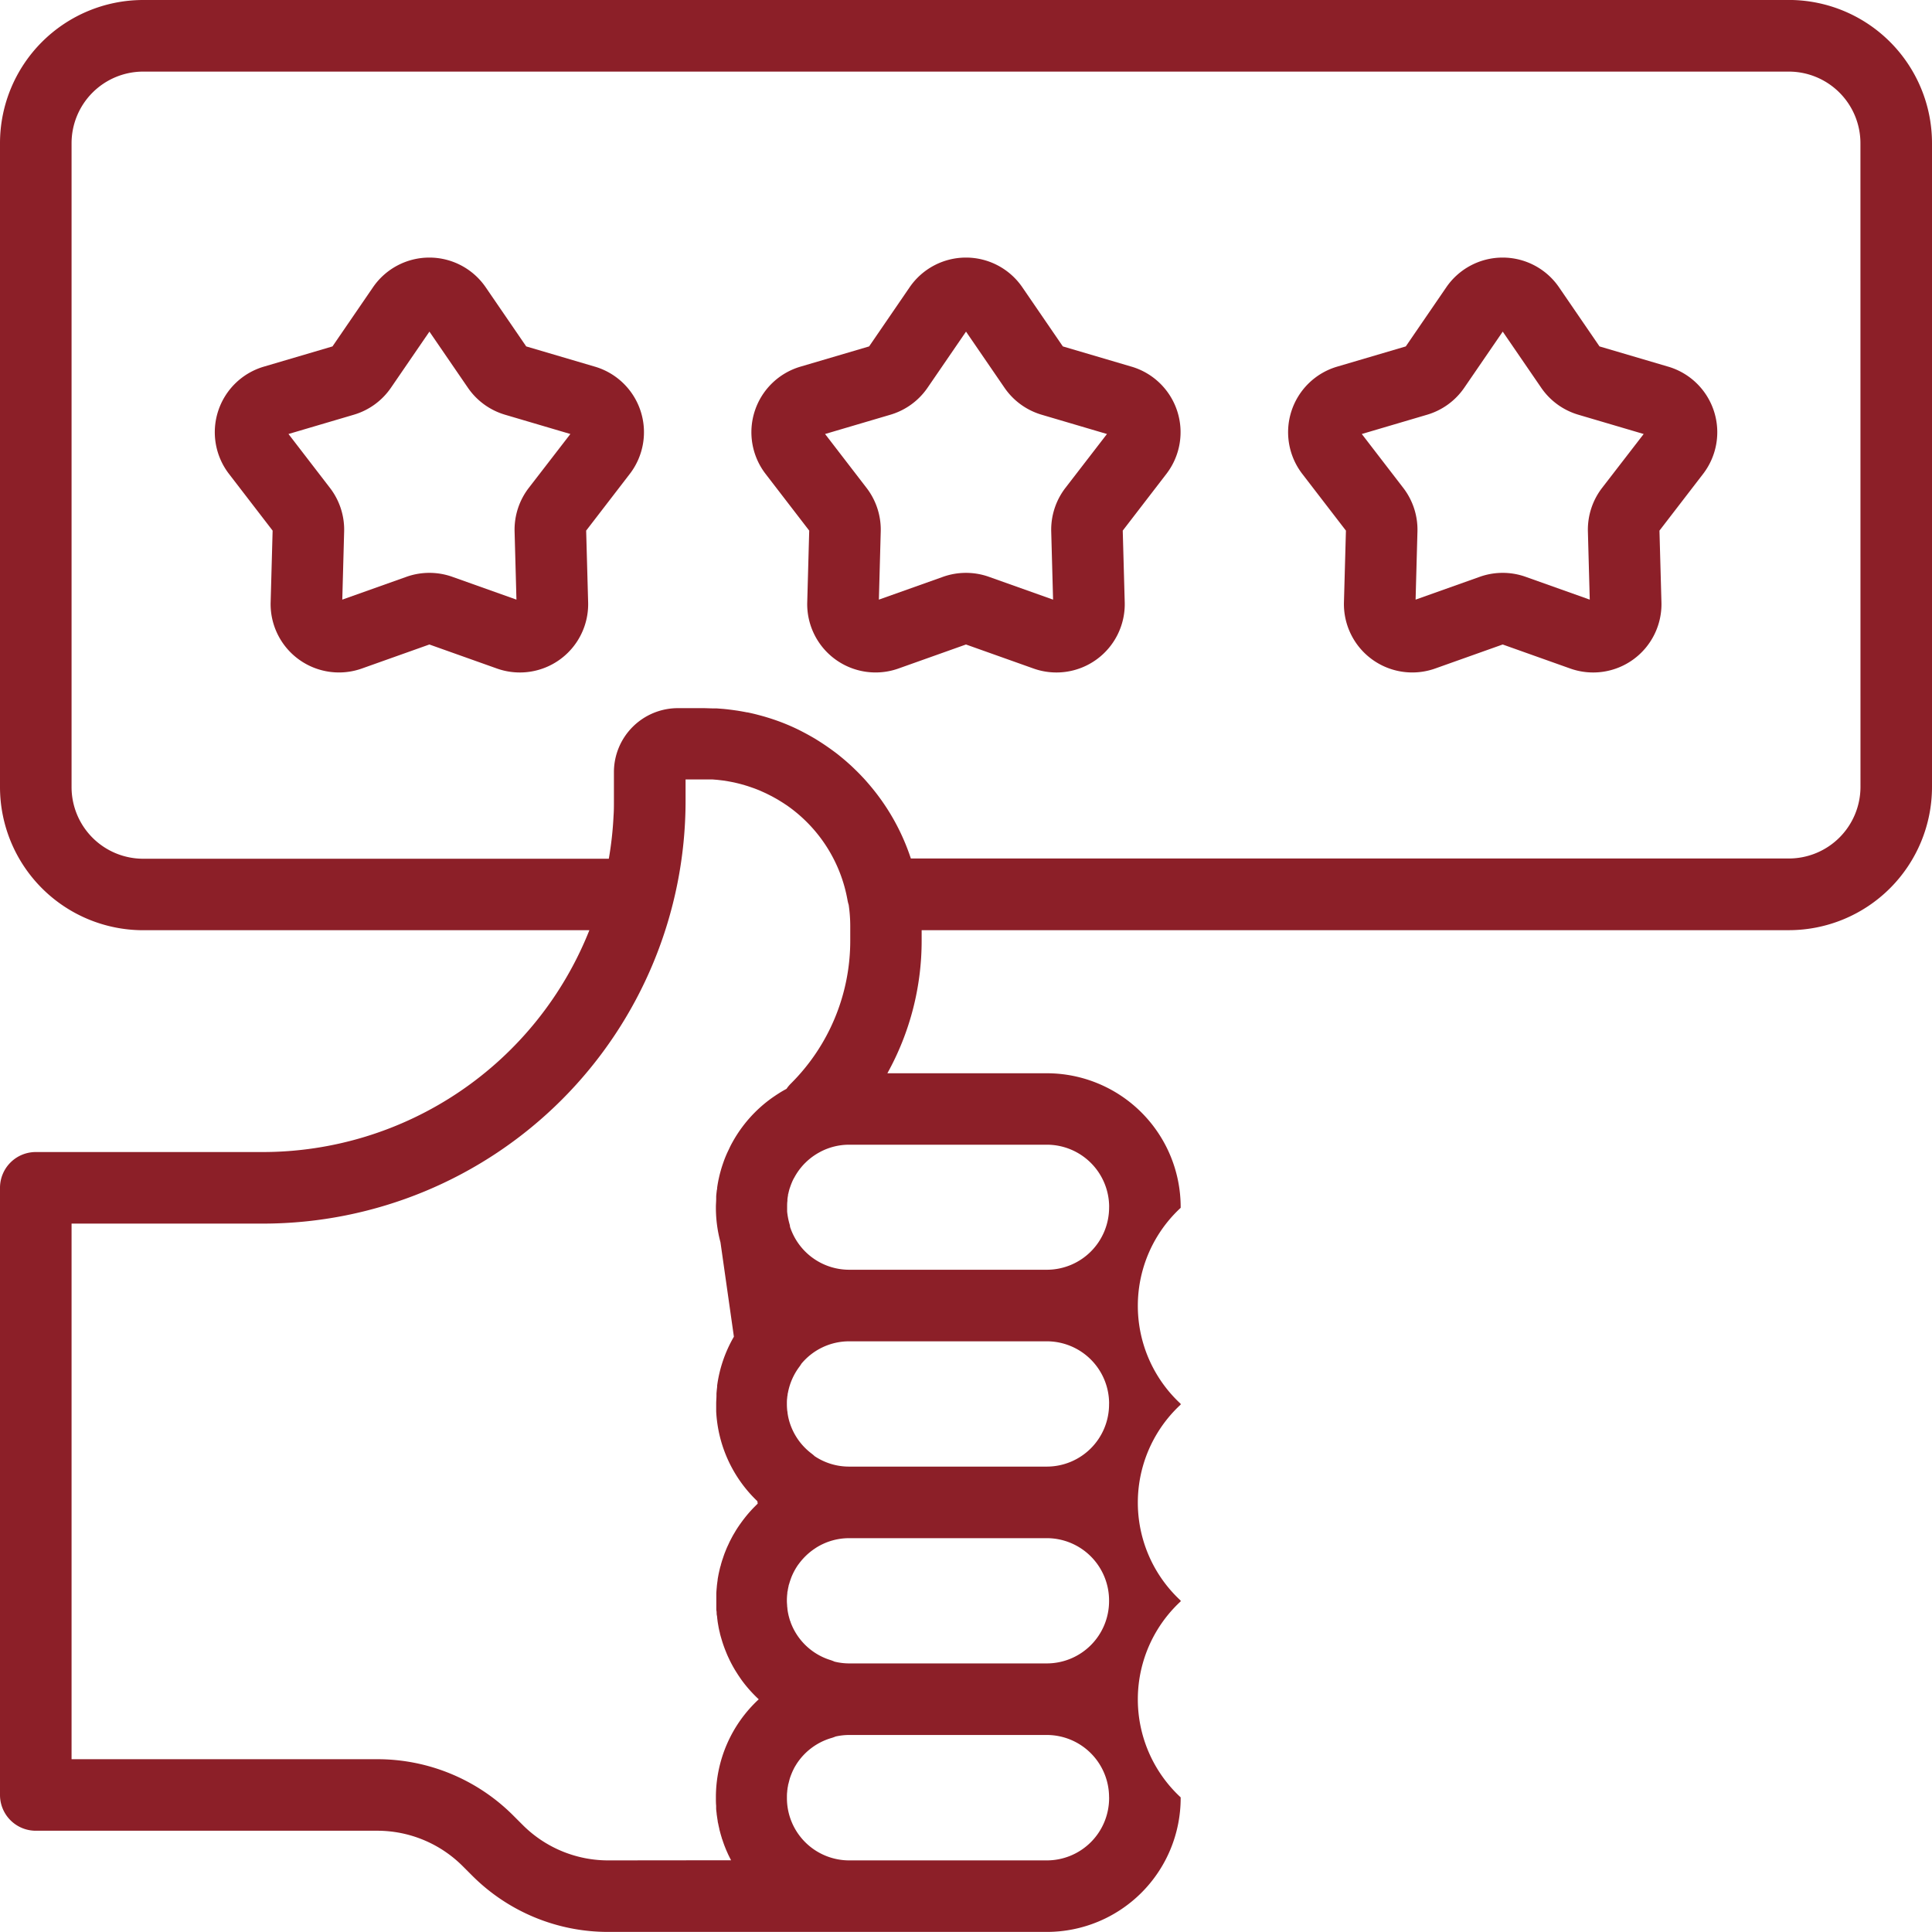
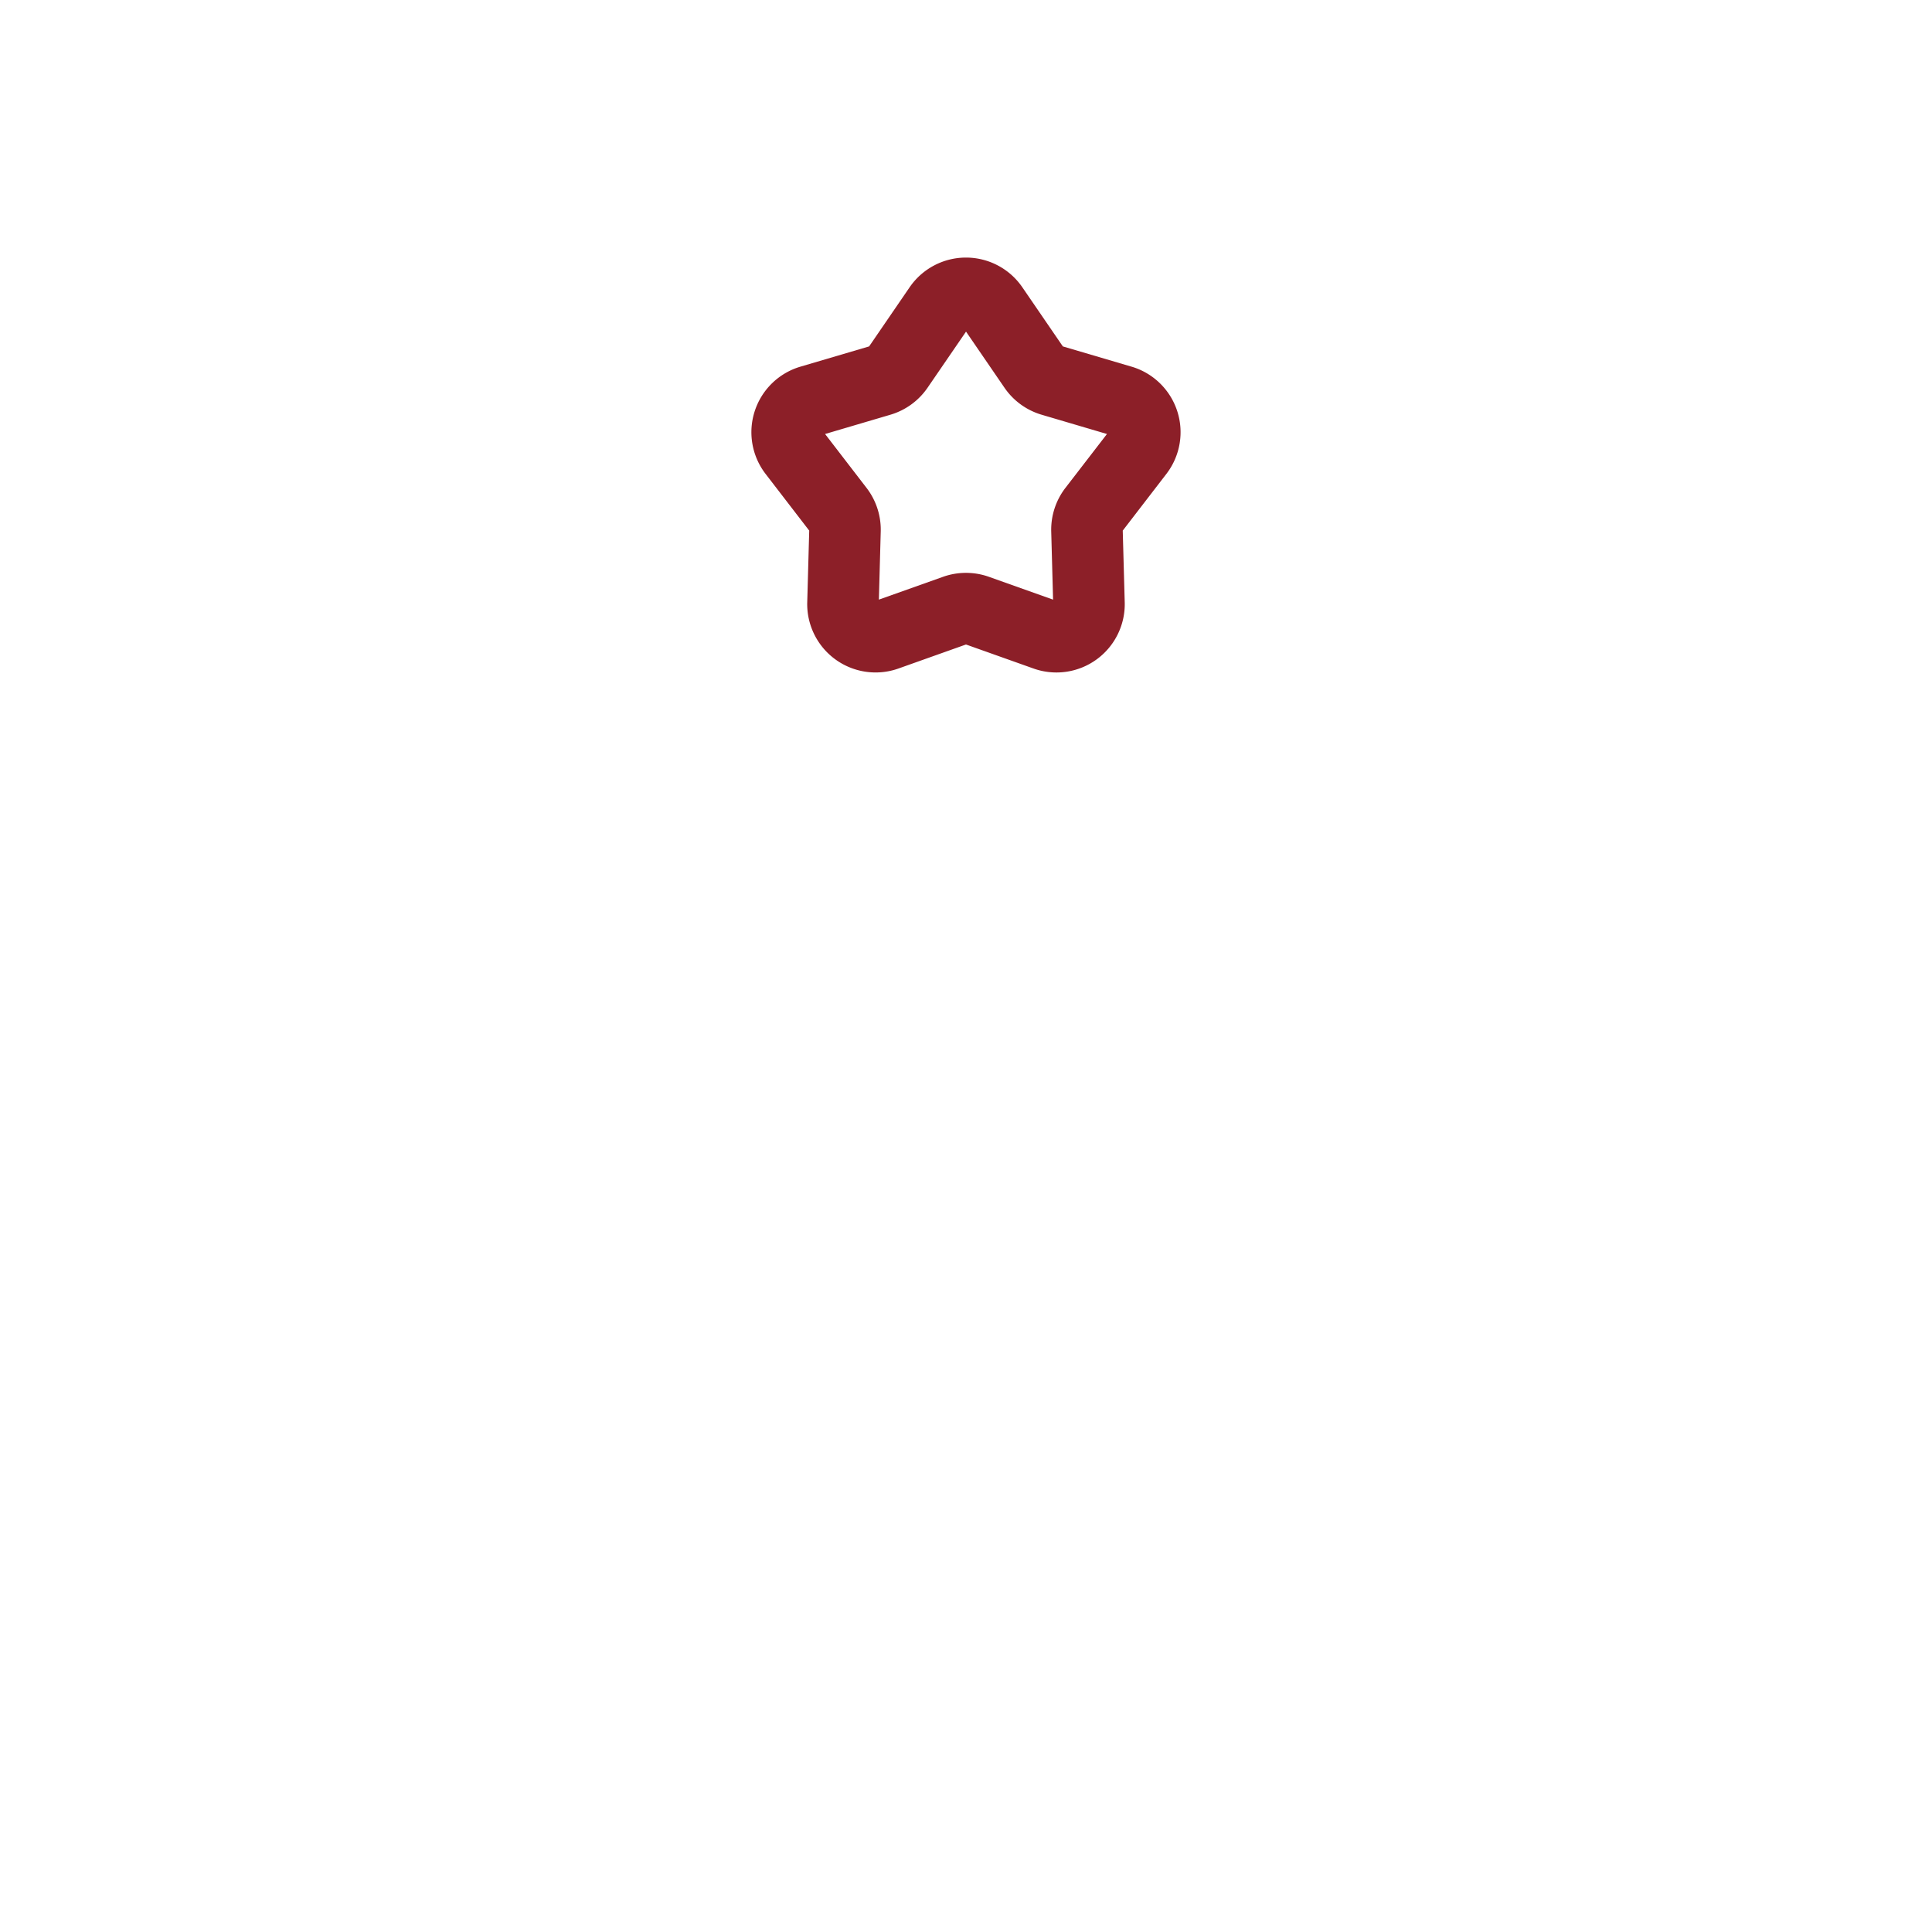
<svg xmlns="http://www.w3.org/2000/svg" width="46.893" height="46.893" viewBox="0 0 46.893 46.893">
  <g id="star_icon" data-name="star icon" transform="translate(-74.816 -4247.559)">
-     <path id="Path_787" data-name="Path 787" d="M48.821,1506.79H8.876a3.477,3.477,0,0,0-3.474,3.473v15.631a3.477,3.477,0,0,0,3.474,3.474H19.707a8.535,8.535,0,0,1-7.95,5.384H6.27a.868.868,0,0,0-.868.868v14.737a.868.868,0,0,0,.868.868h8.28a2.933,2.933,0,0,1,2.088.865l.218.218a4.659,4.659,0,0,0,3.316,1.373h10.64a3.25,3.25,0,0,0,3.247-3.247v-.019a3.24,3.24,0,0,1,0-4.757v-.019a3.24,3.24,0,0,1,0-4.757v-.019a3.24,3.24,0,0,1,0-4.757v-.019a3.25,3.25,0,0,0-3.247-3.247H26.94a6.621,6.621,0,0,0,.832-3.225v-.248H48.821a3.477,3.477,0,0,0,3.474-3.474v-15.631a3.477,3.477,0,0,0-3.474-3.473m-28.649,45.156a2.933,2.933,0,0,1-2.088-.865l-.218-.218a4.659,4.659,0,0,0-3.316-1.373H7.139v-13h4.641a10.262,10.262,0,0,0,10.262-10.262v-.518h.428c.058,0,.115,0,.173,0l.058,0,.112.009.069.008.1.012.073.012.092.017.075.015.089.021.075.019.087.025.073.022.088.03.069.024q.073.027.145.057l.08.036.068.031.084.042.059.03.087.048.051.029.091.056.04.025.1.066.021.015a3.56,3.56,0,0,1,1.445,2.287.877.877,0,0,0,.027.107,3.575,3.575,0,0,1,.038.517v.341a4.889,4.889,0,0,1-1.441,3.48.861.861,0,0,0-.106.128l-.011.006q-.078.042-.154.089l-.084.054-.065.044a3.223,3.223,0,0,0-.338.268h0a3.246,3.246,0,0,0-.414.455l-.009.012a3.25,3.25,0,0,0-.228.352l-.029.052c-.017.032-.034.065-.05.1s-.026.055-.039.082-.026.055-.038.083q-.035.081-.065.164c-.007.02-.014.041-.021.061-.015.043-.029.087-.042.131l-.017.061c-.015.055-.029.111-.041.168l-.005.022c-.013.065-.025.13-.034.2,0,.017,0,.034-.007.051-.006.051-.012.1-.016.154,0,.019,0,.038,0,.056,0,.067-.007.135-.007.2v.019h0a3.241,3.241,0,0,0,.111.84l.326,2.292a3.224,3.224,0,0,0-.407,1.188l0,.031q-.01.08-.016.161c0,.016,0,.032,0,.048,0,.065-.007.13-.007.2v.019q0,.084,0,.167a3.238,3.238,0,0,0,1,2.179l.008.058-.016.016-.08.08-.042.044-.062.068-.05.058-.048.059-.054.069-.039.053-.056.078-.033.049c-.018.028-.037.056-.054.085l-.029.049c-.017.029-.035.058-.051.088l-.028.053c-.015.029-.031.058-.045.088l-.028.061c-.013.028-.026.055-.038.083s-.02.049-.03.074-.02.049-.029.074-.021.06-.031.091-.014.04-.021.061c-.011.036-.022.073-.032.11,0,.015-.009.03-.013.045-.011.043-.021.087-.031.131l-.006.027c-.01.049-.019.1-.027.148,0,0,0,.009,0,.014q-.012.078-.02.158v.006c-.005.051-.009.1-.012.154,0,0,0,.009,0,.013,0,.056,0,.112,0,.168v.019q0,.086,0,.17c0,.022,0,.045.005.067s0,.067.008.1.007.058.011.087.006.052.01.078.011.065.017.1.007.042.012.063c.007.036.016.071.025.106,0,.017.008.034.012.052.01.037.021.074.032.111l.013.043c.012.038.025.076.038.113l.014.038c.014.038.029.075.044.112l.015.037q.023.054.049.108l.018.039q.025.051.051.1l.025.046c.016.029.033.058.05.087l.036.058.044.069.054.08.03.043q.042.058.086.113l0,0a3.317,3.317,0,0,0,.331.356,3.238,3.238,0,0,0-1.04,2.377v0h0v.019c0,.063,0,.125.006.187,0,.02,0,.039,0,.059,0,.042.007.085.012.127,0,.022.005.044.008.067.005.04.012.079.018.119,0,.021.007.043.012.064.008.043.018.086.028.129,0,.016.007.032.011.048q.022.087.049.172c0,.013.009.026.013.039.014.043.029.087.045.13.007.02.015.039.023.059.014.036.029.072.045.107l.027.061c.017.035.034.07.052.105l.019.038Zm12.15-1.529v.019a1.512,1.512,0,0,1-1.51,1.51h-4.8a1.512,1.512,0,0,1-1.51-1.51v-.019c0-.048,0-.095.007-.142,0-.014,0-.029.005-.043,0-.032.009-.065.015-.1,0-.016.006-.032.01-.047s.015-.06.023-.09.008-.031.013-.046c.01-.031.021-.061.033-.091s.016-.039.024-.058.028-.06.043-.09.033-.058.05-.086l.011-.018a1.514,1.514,0,0,1,.854-.633.868.868,0,0,0,.094-.034,1.507,1.507,0,0,1,.327-.037h4.8a1.512,1.512,0,0,1,1.51,1.51m0-4.776v.019a1.512,1.512,0,0,1-1.51,1.51h-4.8a1.5,1.5,0,0,1-.355-.044.914.914,0,0,0-.086-.034,1.506,1.506,0,0,1-.98-.926c0-.013-.01-.025-.014-.038s-.013-.044-.019-.066-.013-.046-.018-.07-.008-.038-.012-.058-.01-.058-.013-.088,0-.032-.006-.048c0-.046-.007-.093-.007-.14v-.019a1.506,1.506,0,0,1,.011-.175c0-.016,0-.032.007-.048.006-.042.014-.084.024-.125,0-.016.008-.033.013-.049q.018-.064.041-.127l.013-.036a1.511,1.511,0,0,1,.168-.309l.009-.011a1.519,1.519,0,0,1,.106-.13l.01-.011a1.532,1.532,0,0,1,.282-.239l.008-.006a1.5,1.5,0,0,1,.818-.243h4.8a1.512,1.512,0,0,1,1.51,1.51m0-4.776v.019a1.512,1.512,0,0,1-1.51,1.51h-4.8a1.5,1.5,0,0,1-.836-.253.87.87,0,0,0-.069-.059,1.513,1.513,0,0,1-.56-.838l-.006-.025c-.01-.044-.018-.089-.024-.134,0-.012,0-.023-.005-.035a1.5,1.5,0,0,1-.01-.167v-.019c0-.045,0-.09.007-.134,0-.023.005-.047.009-.07s0-.033.008-.05a1.519,1.519,0,0,1,.281-.642.862.862,0,0,0,.048-.072,1.507,1.507,0,0,1,1.158-.543h4.8a1.512,1.512,0,0,1,1.51,1.51m0-4.776v.019a1.512,1.512,0,0,1-1.51,1.51h-4.8a1.512,1.512,0,0,1-1.435-1.043c0-.03-.01-.059-.018-.088a1.727,1.727,0,0,1-.052-.282c0-.032,0-.064,0-.1h0v-.019c0-.047,0-.093.007-.138,0-.013,0-.027,0-.04q.006-.051.015-.1c0-.012,0-.025.007-.037.009-.044.02-.087.033-.129l.007-.019q.018-.055.04-.109l.013-.031c.016-.036.032-.071.051-.1l.008-.015a1.516,1.516,0,0,1,.156-.231l.01-.012c.029-.035.06-.069.092-.1h0a1.531,1.531,0,0,1,.212-.176l.027-.018c.028-.018.057-.036.086-.052l.034-.019a1.5,1.5,0,0,1,.708-.177h4.8a1.512,1.512,0,0,1,1.51,1.51m18.236-10.194a1.739,1.739,0,0,1-1.737,1.737H27.51a5.3,5.3,0,0,0-1.016-1.8l-.005-.006c-.043-.05-.086-.1-.13-.147l-.023-.024q-.084-.09-.172-.175c-.037-.036-.075-.073-.113-.108l-.057-.051c-.042-.038-.085-.075-.128-.111l-.05-.041c-.051-.042-.1-.082-.155-.122l-.03-.022q-.2-.148-.411-.278l-.009-.006c-.066-.04-.133-.078-.2-.115l-.033-.018q-.095-.051-.192-.1l-.029-.014q-.222-.107-.456-.193l-.039-.014q-.093-.033-.188-.063l-.065-.02q-.086-.026-.174-.049l-.064-.017c-.074-.019-.149-.036-.225-.052l-.012,0c-.079-.016-.159-.03-.239-.043l-.072-.01q-.086-.012-.172-.022l-.085-.009-.172-.013-.077,0c-.082,0-.165-.006-.249-.006h-.614a1.553,1.553,0,0,0-1.551,1.551v.7c0,.121,0,.241-.009.361a8.426,8.426,0,0,1-.115,1.043H8.876a1.739,1.739,0,0,1-1.737-1.737v-15.631a1.739,1.739,0,0,1,1.737-1.737H48.821a1.739,1.739,0,0,1,1.737,1.737Z" transform="translate(69.414 2740.769)" fill="#8c1f28" />
    <path id="Path_788" data-name="Path 788" d="M182.635,1567.039l-1.669-.492-.983-1.435a1.658,1.658,0,0,0-2.736,0l-.983,1.435-1.669.492a1.659,1.659,0,0,0-.846,2.6l1.061,1.379-.048,1.739a1.659,1.659,0,0,0,2.214,1.608l1.639-.583,1.639.583a1.658,1.658,0,0,0,2.214-1.608l-.048-1.739,1.061-1.379a1.659,1.659,0,0,0-.845-2.6m-1.609,2.944a1.663,1.663,0,0,0-.343,1.057l.045,1.653-1.558-.554a1.664,1.664,0,0,0-1.112,0l-1.558.554.045-1.653a1.662,1.662,0,0,0-.343-1.057l-1.008-1.31,1.586-.468a1.662,1.662,0,0,0,.9-.653l.935-1.364.935,1.364a1.662,1.662,0,0,0,.9.653l1.586.468Z" transform="translate(-80.353 2689.42)" fill="#8c1f28" />
-     <path id="Path_789" data-name="Path 789" d="M62.635,1567.039l-1.669-.492-.983-1.435a1.658,1.658,0,0,0-2.736,0l-.983,1.435-1.669.492a1.659,1.659,0,0,0-.845,2.6l1.061,1.379-.048,1.739a1.659,1.659,0,0,0,2.214,1.608l1.639-.583,1.639.583a1.658,1.658,0,0,0,2.214-1.608l-.048-1.739,1.061-1.379a1.659,1.659,0,0,0-.846-2.6m-1.609,2.944a1.663,1.663,0,0,0-.343,1.057l.045,1.653-1.557-.554a1.662,1.662,0,0,0-1.112,0l-1.558.554.045-1.653a1.662,1.662,0,0,0-.343-1.057l-1.008-1.31,1.586-.468a1.662,1.662,0,0,0,.9-.653l.935-1.364.935,1.364a1.663,1.663,0,0,0,.9.653l1.586.468Z" transform="translate(26.622 2689.42)" fill="#8c1f28" />
-     <path id="Path_790" data-name="Path 790" d="M302.635,1567.039l-1.669-.492-.983-1.435a1.658,1.658,0,0,0-2.736,0l-.983,1.435-1.669.492a1.659,1.659,0,0,0-.845,2.6l1.061,1.379-.048,1.739a1.659,1.659,0,0,0,2.214,1.608l1.639-.583,1.639.583a1.658,1.658,0,0,0,2.214-1.608l-.048-1.739,1.061-1.379a1.659,1.659,0,0,0-.846-2.6m-1.609,2.944a1.663,1.663,0,0,0-.343,1.057l.045,1.653-1.557-.554a1.662,1.662,0,0,0-1.112,0l-1.558.554.045-1.653a1.662,1.662,0,0,0-.343-1.057l-1.008-1.31,1.586-.468a1.662,1.662,0,0,0,.9-.653l.935-1.364.935,1.364a1.663,1.663,0,0,0,.9.653l1.586.468Z" transform="translate(-187.327 2689.42)" fill="#8c1f28" />
  </g>
</svg>